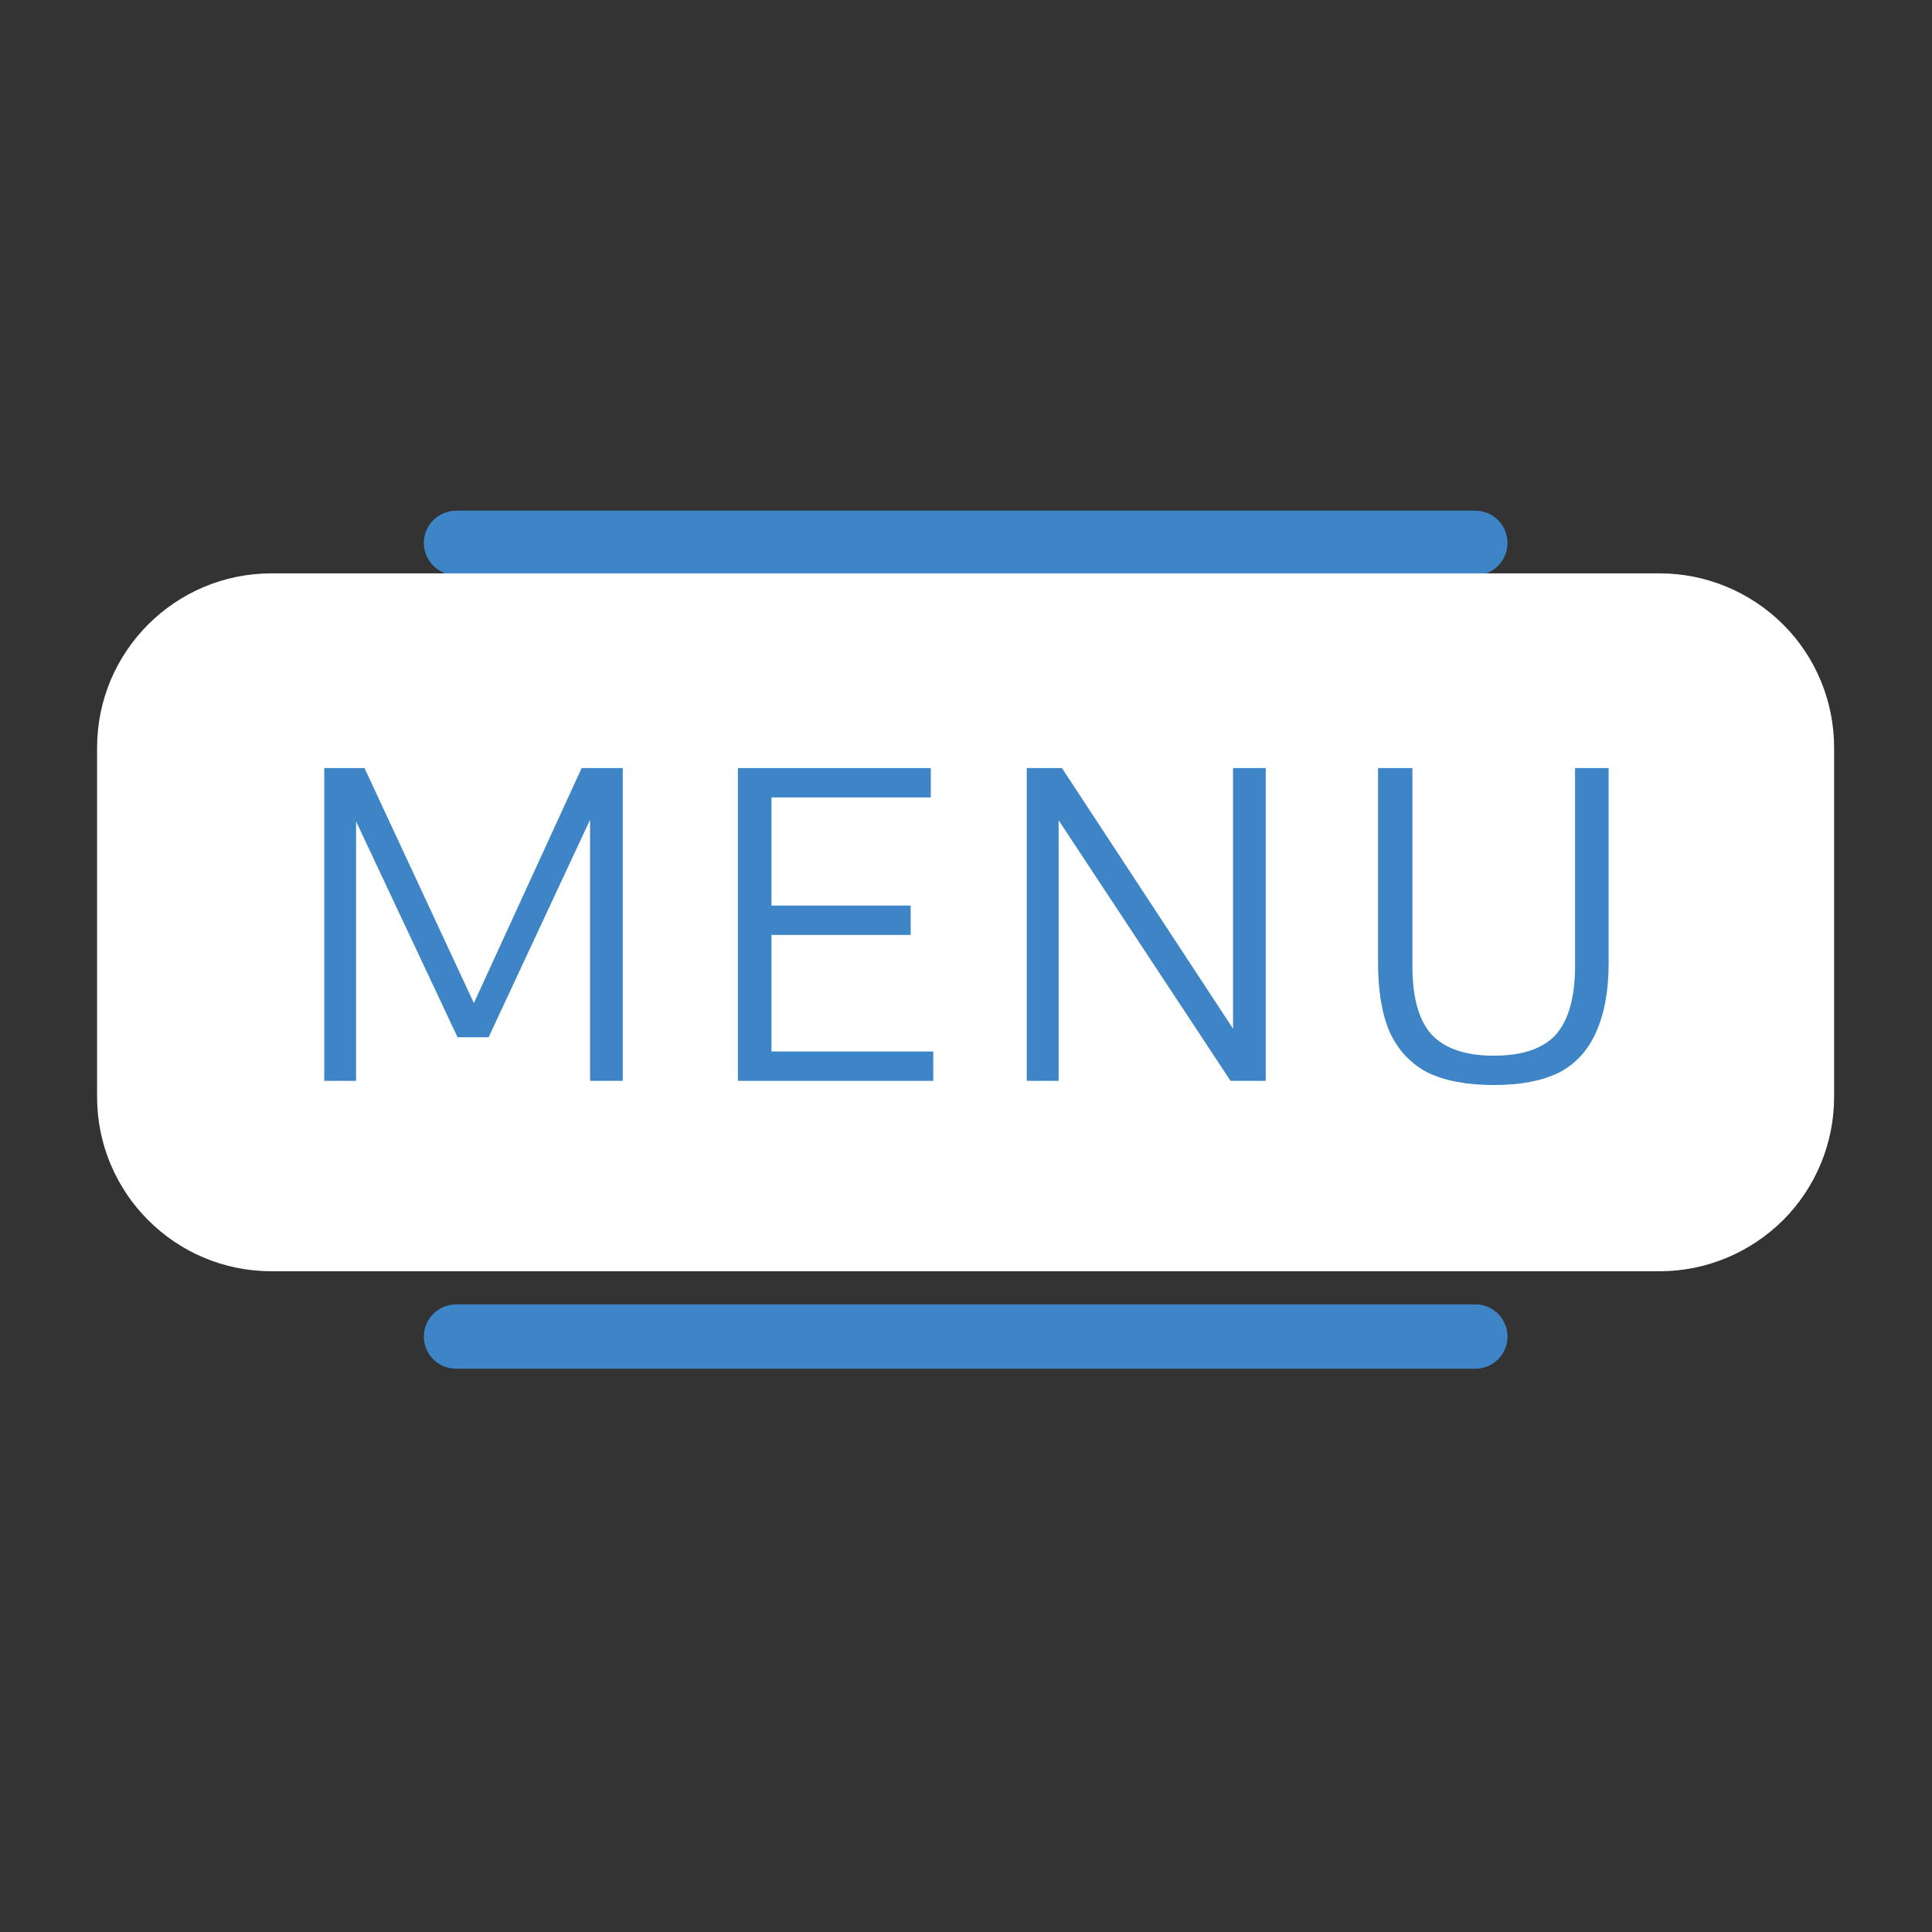
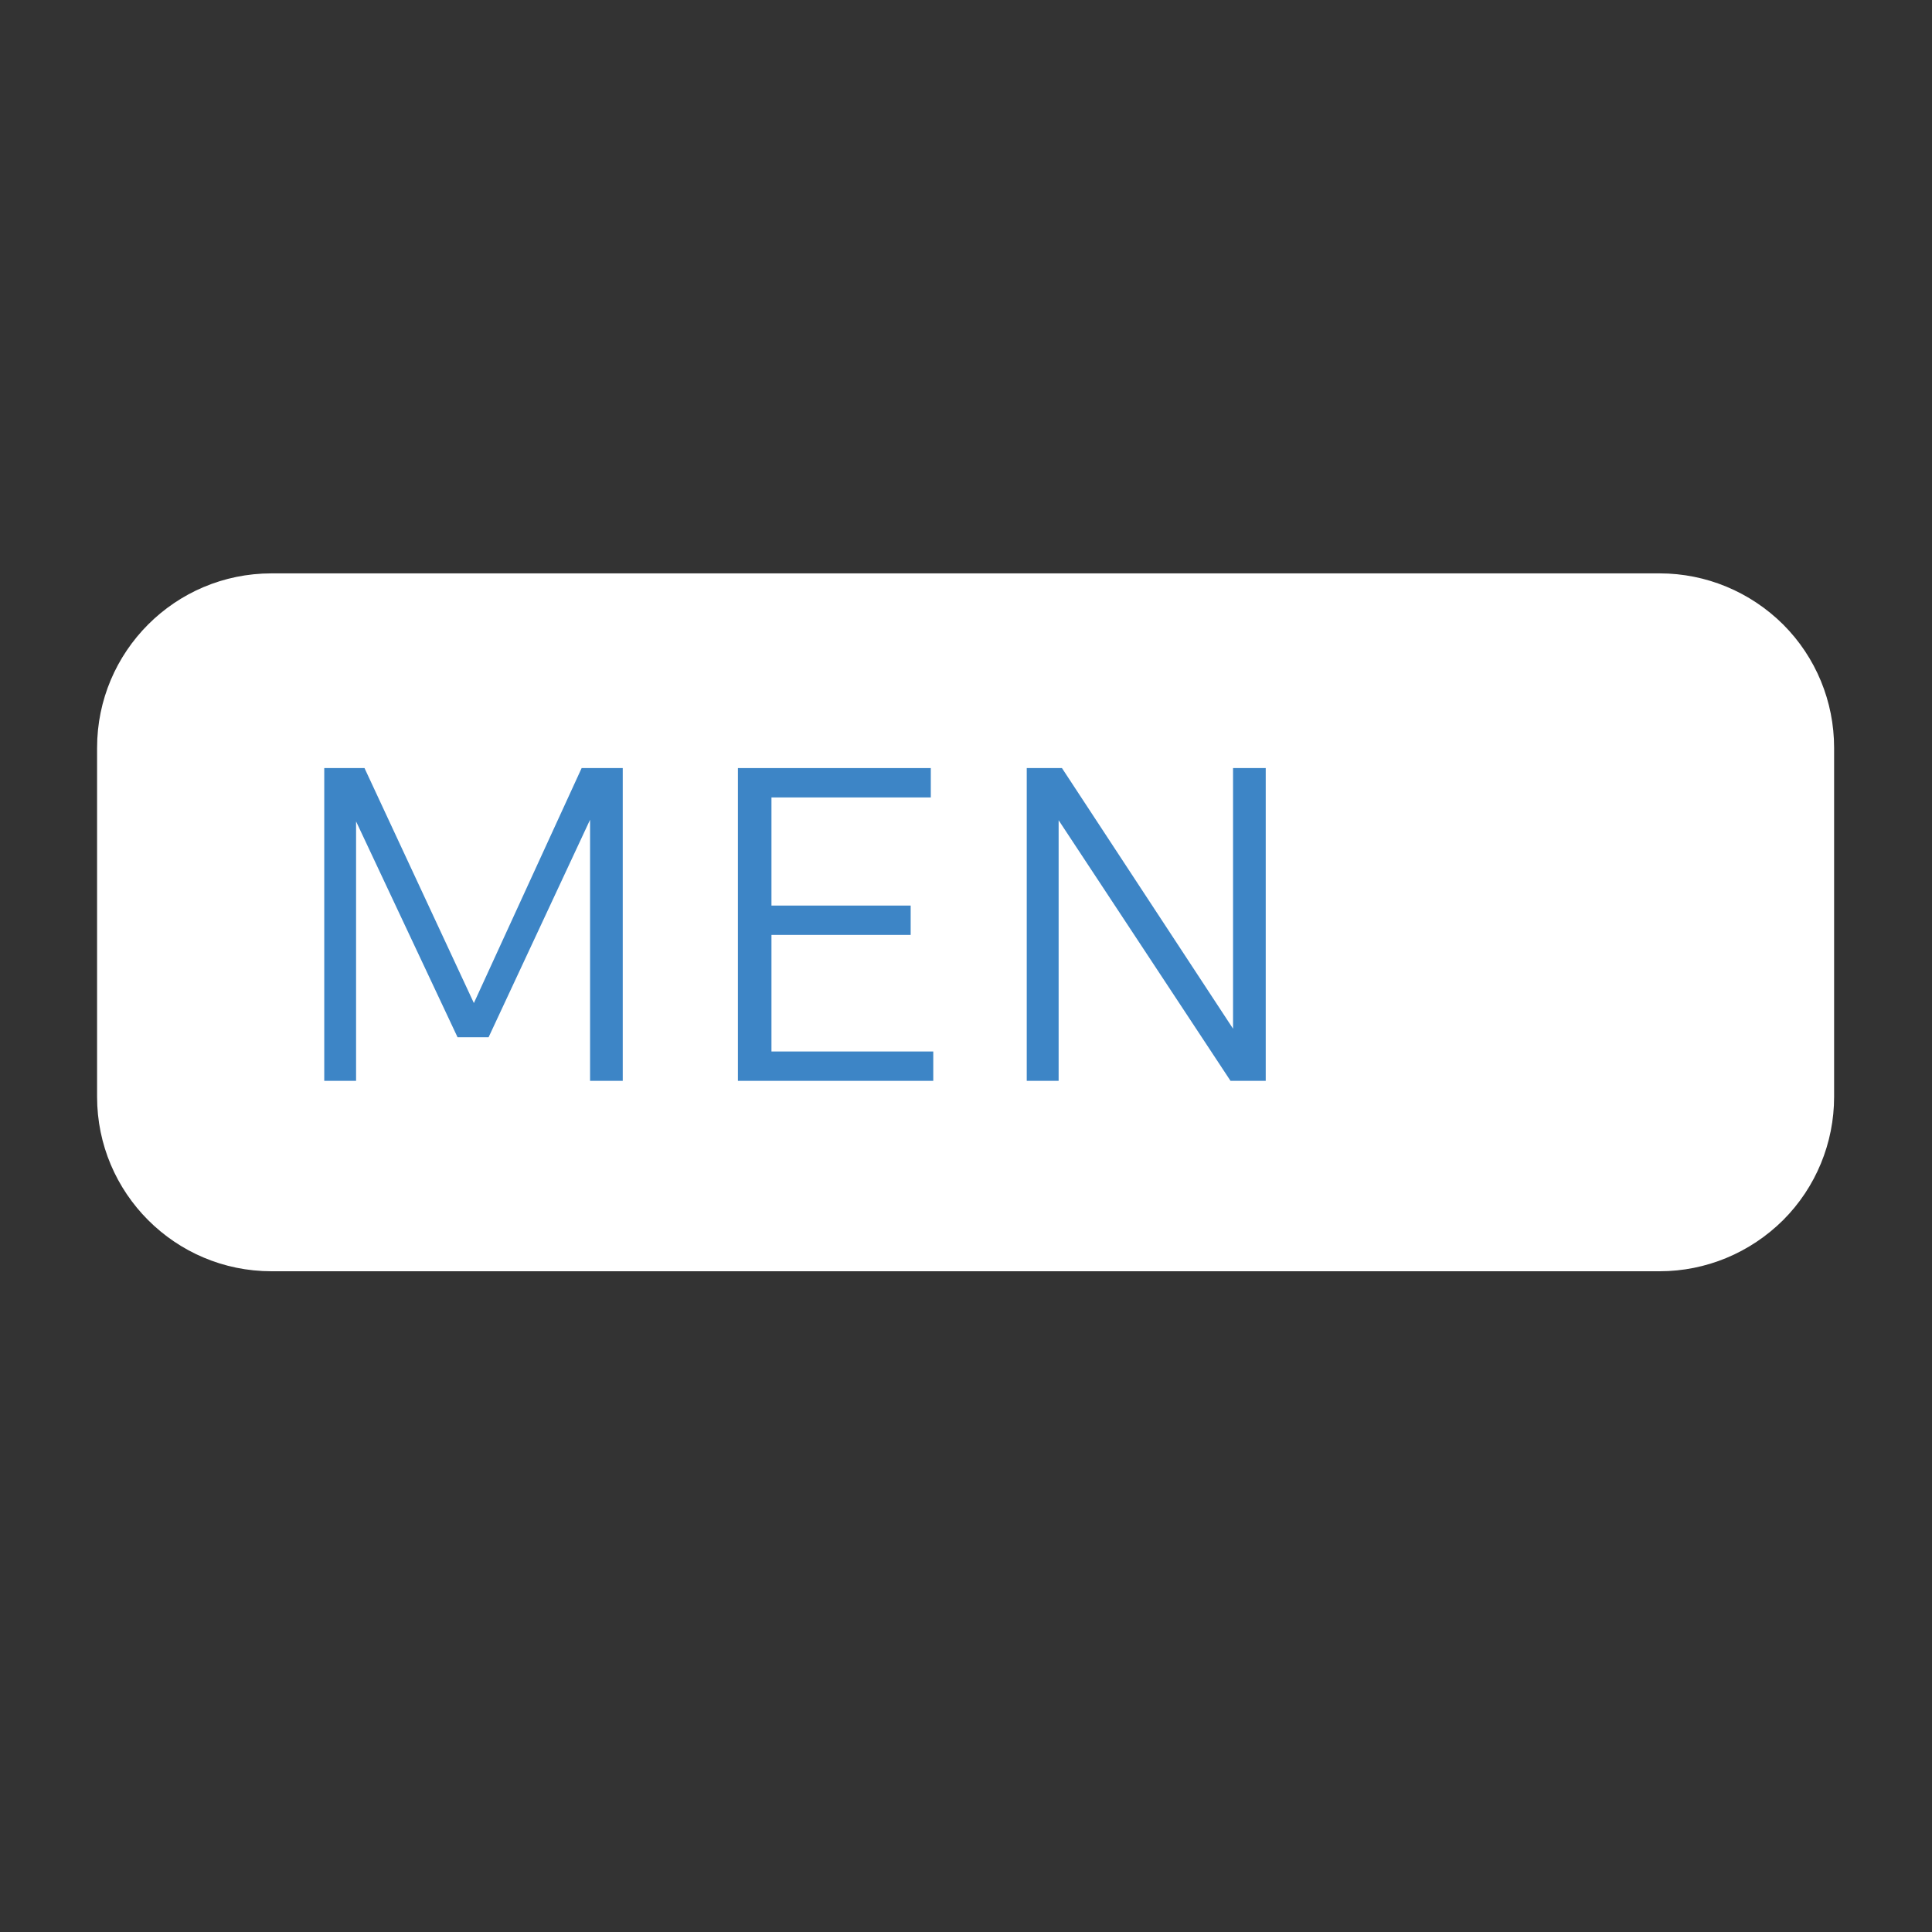
<svg xmlns="http://www.w3.org/2000/svg" width="48" zoomAndPan="magnify" viewBox="0 0 36 36" height="48" preserveAspectRatio="xMidYMid meet" version="1.0">
  <rect x="0" y="0" width="36" height="36" fill="#333333" stroke="none" />
  <defs>
    <g />
    <clipPath id="1621cf459c">
-       <path d="M 7.898 9.516 L 28.09 9.516 L 28.09 10.738 L 7.898 10.738 Z M 7.898 9.516 " clip-rule="nonzero" />
-     </clipPath>
+       </clipPath>
    <clipPath id="542e67a0f9">
-       <path d="M 7.898 16.891 L 28.09 16.891 L 28.09 18.141 L 7.898 18.141 Z M 7.898 16.891 " clip-rule="nonzero" />
-     </clipPath>
+       </clipPath>
    <clipPath id="ecdebf4e70">
      <path d="M 7.898 24.293 L 28.09 24.293 L 28.09 25.504 L 7.898 25.504 Z M 7.898 24.293 " clip-rule="nonzero" />
    </clipPath>
  </defs>
  <g clip-path="url(#1621cf459c)">
    <path fill="#3d85c6" d="M 27.492 10.719 L 8.5 10.719 C 8.168 10.719 7.898 10.449 7.898 10.117 C 7.898 9.785 8.168 9.516 8.5 9.516 L 27.492 9.516 C 27.82 9.516 28.09 9.785 28.09 10.117 C 28.09 10.449 27.82 10.719 27.492 10.719 " fill-opacity="1" fill-rule="nonzero" />
  </g>
  <g clip-path="url(#542e67a0f9)">
    <path fill="#3d85c6" d="M 27.492 18.113 L 8.5 18.113 C 8.168 18.113 7.898 17.844 7.898 17.512 C 7.898 17.18 8.168 16.91 8.5 16.91 L 27.492 16.91 C 27.82 16.91 28.09 17.18 28.09 17.512 C 28.09 17.844 27.82 18.113 27.492 18.113 " fill-opacity="1" fill-rule="nonzero" />
  </g>
  <g clip-path="url(#ecdebf4e70)">
-     <path fill="#3d85c6" d="M 27.492 25.504 L 8.5 25.504 C 8.168 25.504 7.898 25.238 7.898 24.906 C 7.898 24.574 8.168 24.305 8.5 24.305 L 27.492 24.305 C 27.82 24.305 28.09 24.574 28.09 24.906 C 28.09 25.238 27.82 25.504 27.492 25.504 " fill-opacity="1" fill-rule="nonzero" />
-   </g>
+     </g>
  <path fill="#ffffff" d="M 5.059 10.684 L 30.926 10.684 C 31.789 10.684 32.613 11.027 33.227 11.637 C 33.836 12.246 34.176 13.07 34.176 13.934 L 34.176 20.438 C 34.176 21.297 33.836 22.125 33.227 22.734 C 32.613 23.344 31.789 23.688 30.926 23.688 L 5.059 23.688 C 3.262 23.688 1.809 22.23 1.809 20.438 L 1.809 13.934 C 1.809 12.141 3.262 10.684 5.059 10.684 Z M 5.059 10.684 " fill-opacity="1" fill-rule="nonzero" />
  <g fill="#3d85c6" fill-opacity="1">
    <g transform="translate(5.354, 20.14)">
      <g>
        <path d="M 0.688 0 L 0.688 -5.828 L 1.438 -5.828 L 3.547 -1.297 L 3.406 -1.297 L 5.484 -5.828 L 6.25 -5.828 L 6.25 0 L 5.641 0 L 5.641 -5.266 L 5.828 -5.266 L 3.75 -0.812 L 3.172 -0.812 L 1.078 -5.266 L 1.281 -5.266 L 1.281 0 Z M 0.688 0 " />
      </g>
    </g>
  </g>
  <g fill="#3d85c6" fill-opacity="1">
    <g transform="translate(13.078, 20.14)">
      <g>
        <path d="M 0.672 0 L 0.672 -5.828 L 4.266 -5.828 L 4.266 -5.281 L 1.297 -5.281 L 1.297 -0.547 L 4.312 -0.547 L 4.312 0 Z M 1.062 -2.719 L 1.062 -3.266 L 3.891 -3.266 L 3.891 -2.719 Z M 1.062 -2.719 " />
      </g>
    </g>
  </g>
  <g fill="#3d85c6" fill-opacity="1">
    <g transform="translate(18.46, 20.14)">
      <g>
        <path d="M 0.672 0 L 0.672 -5.828 L 1.328 -5.828 L 4.672 -0.734 L 4.516 -0.734 L 4.516 -5.828 L 5.125 -5.828 L 5.125 0 L 4.469 0 L 1.109 -5.094 L 1.266 -5.094 L 1.266 0 Z M 0.672 0 " />
      </g>
    </g>
  </g>
  <g fill="#3d85c6" fill-opacity="1">
    <g transform="translate(25.037, 20.14)">
      <g>
-         <path d="M 2.797 0.078 C 2.297 0.078 1.883 0 1.562 -0.156 C 1.25 -0.32 1.016 -0.57 0.859 -0.906 C 0.711 -1.25 0.641 -1.68 0.641 -2.203 L 0.641 -5.828 L 1.281 -5.828 L 1.281 -2.141 C 1.281 -1.555 1.398 -1.129 1.641 -0.859 C 1.891 -0.598 2.273 -0.469 2.797 -0.469 C 3.328 -0.469 3.711 -0.598 3.953 -0.859 C 4.191 -1.129 4.312 -1.555 4.312 -2.141 L 4.312 -5.828 L 4.938 -5.828 L 4.938 -2.203 C 4.938 -1.68 4.859 -1.25 4.703 -0.906 C 4.555 -0.57 4.328 -0.32 4.016 -0.156 C 3.703 0 3.297 0.078 2.797 0.078 Z M 2.797 0.078 " />
-       </g>
+         </g>
    </g>
  </g>
</svg>